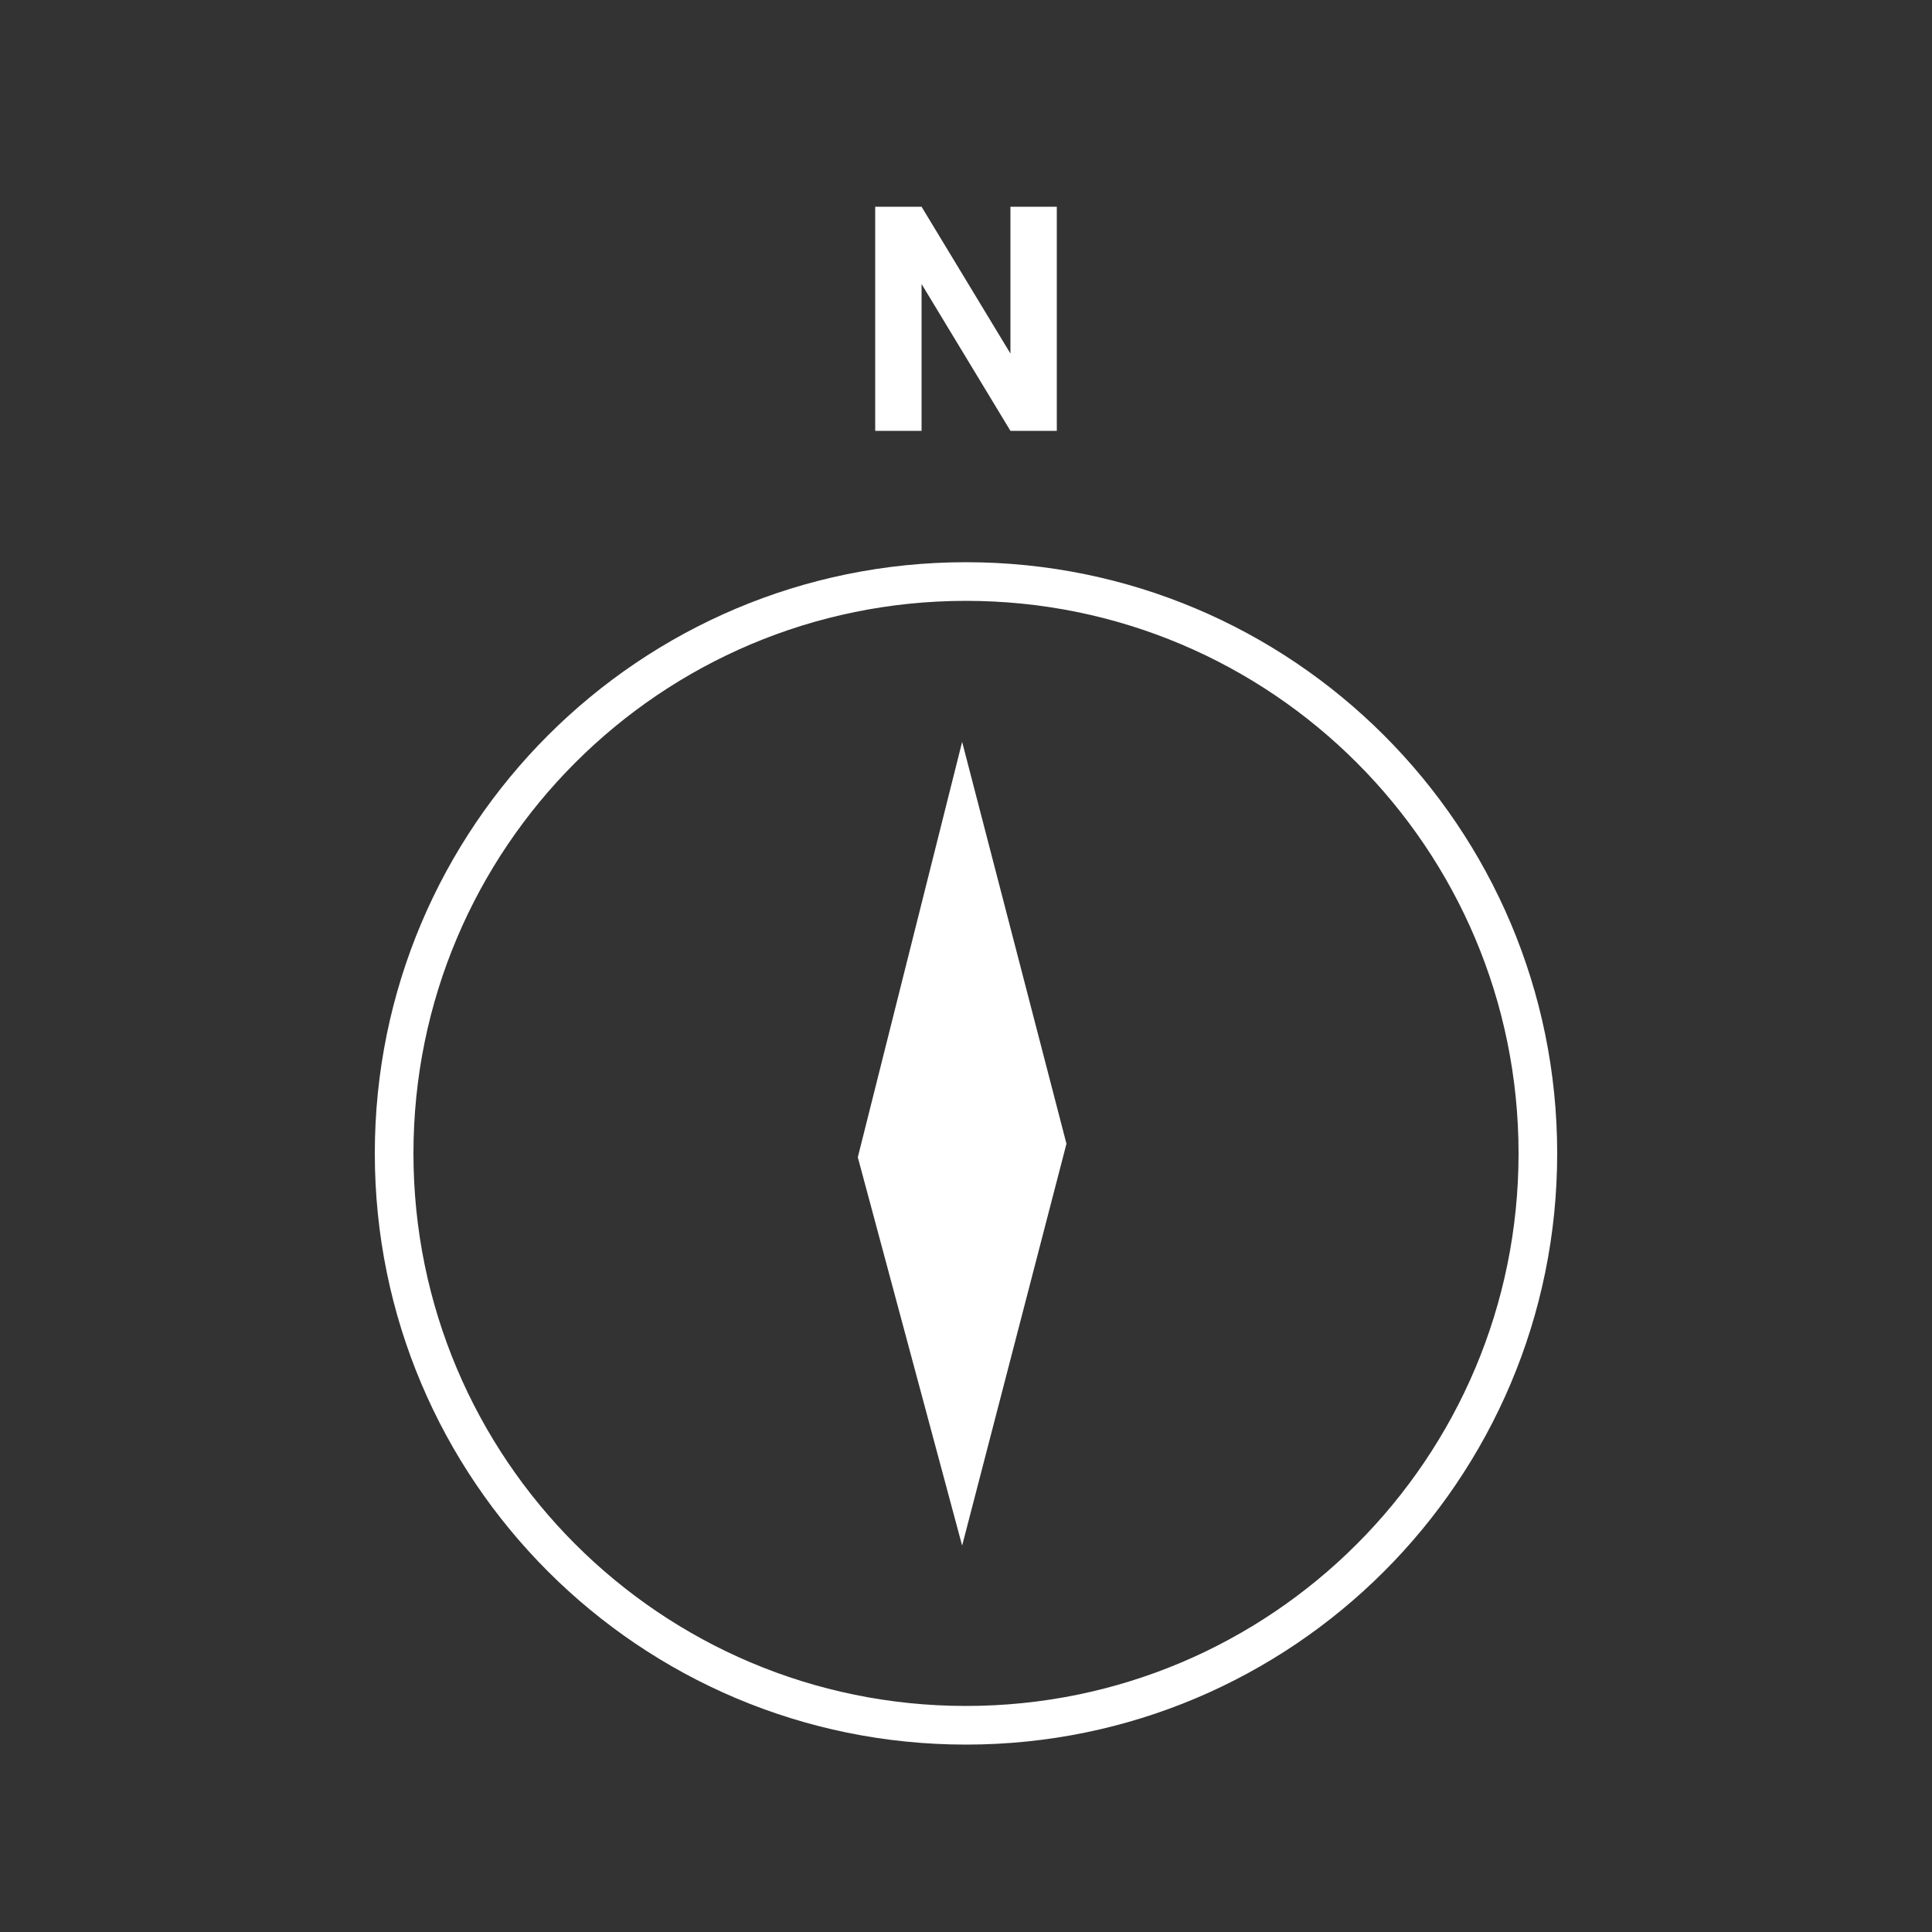
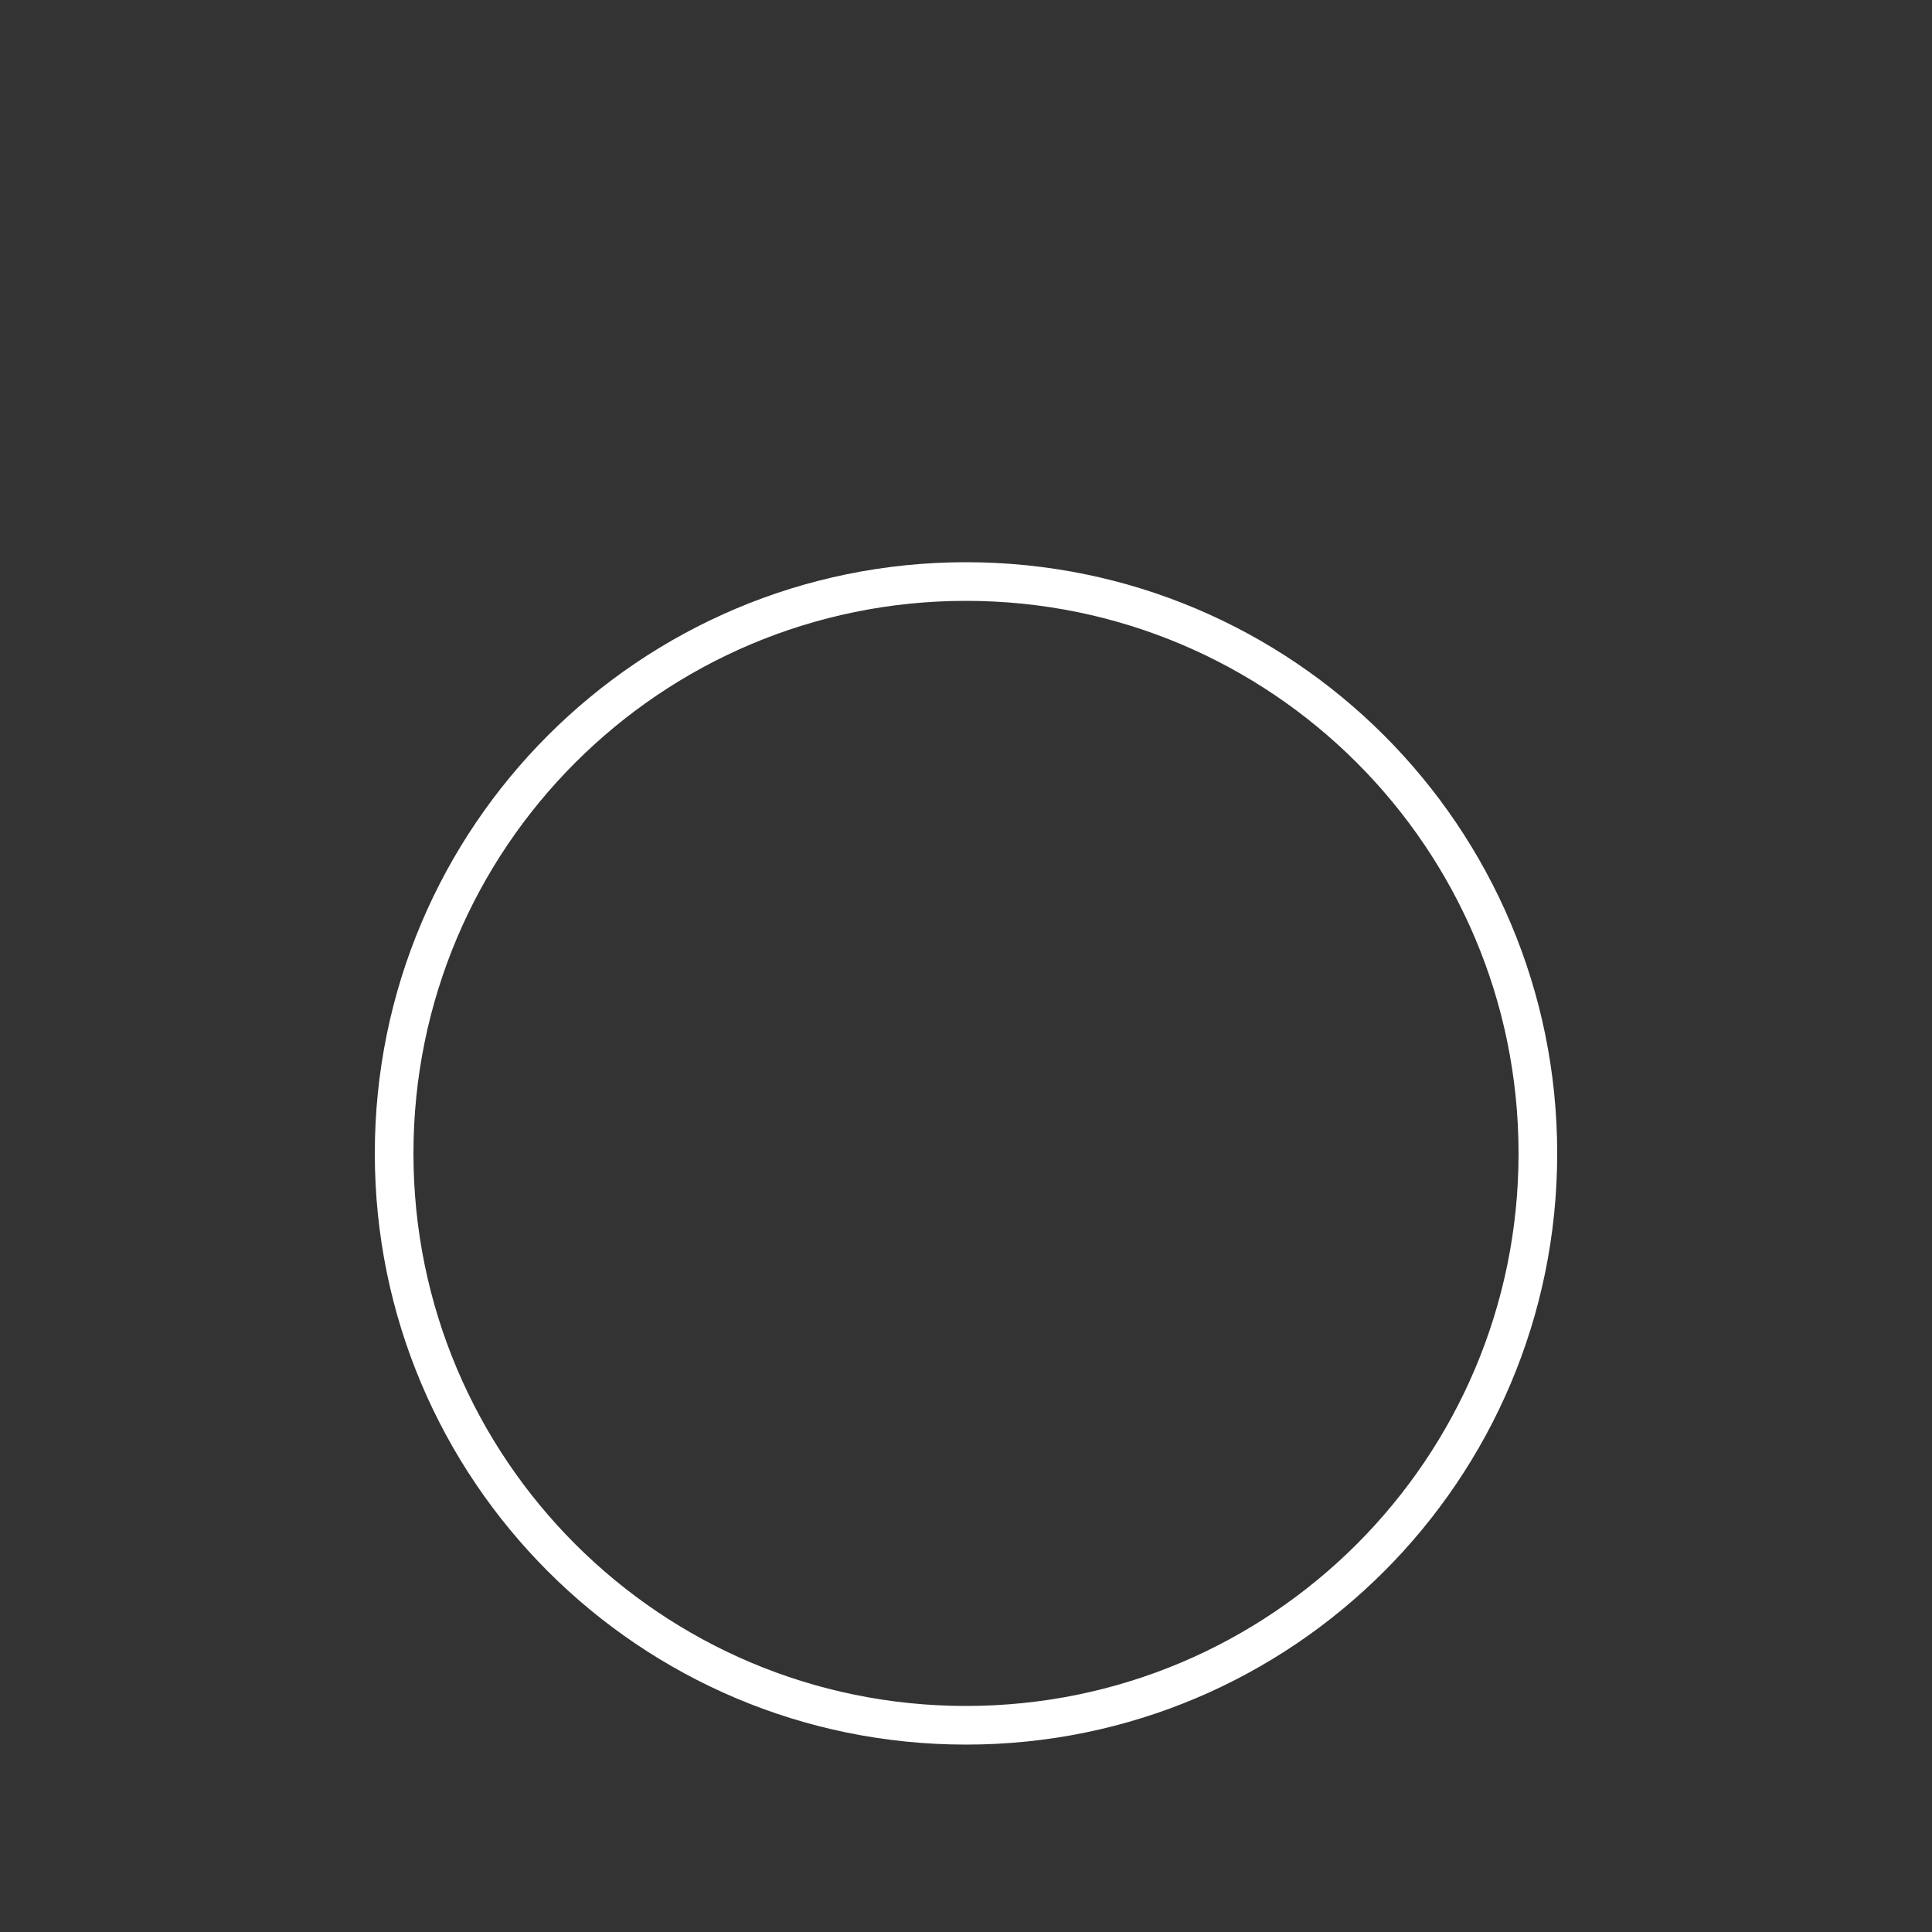
<svg xmlns="http://www.w3.org/2000/svg" version="1.1" id="Layer_1" x="0px" y="0px" width="100px" height="100px" viewBox="0 0 100 100" style="enable-background:new 0 0 100 100;" xml:space="preserve">
  <rect x="0" y="0" width="100" height="100" fill="#333333" stroke="none" />
  <style type="text/css">
	.st0{fill:#FFFFFF;}
</style>
  <g>
    <g>
      <path class="st0" d="M50,90.3c-16.9,0-30.6-13.7-30.6-30.6S33.1,29.1,50,29.1s30.6,13.7,30.6,30.6S66.9,90.3,50,90.3z M50,31.1    c-15.8,0-28.6,12.8-28.6,28.6S34.2,88.3,50,88.3s28.6-12.8,28.6-28.6S65.8,31.1,50,31.1z" />
    </g>
    <g>
-       <polygon class="st0" points="49.8,38.4 44.4,59.9 49.8,80 55.2,59.2   " />
-     </g>
+       </g>
    <g>
      <g>
-         <path class="st0" d="M54.7,22.3h-2.4l-4.6-7.6v7.6h-2.4V10.7h2.4l4.6,7.6v-7.6h2.4V22.3z" />
-       </g>
+         </g>
    </g>
  </g>
</svg>